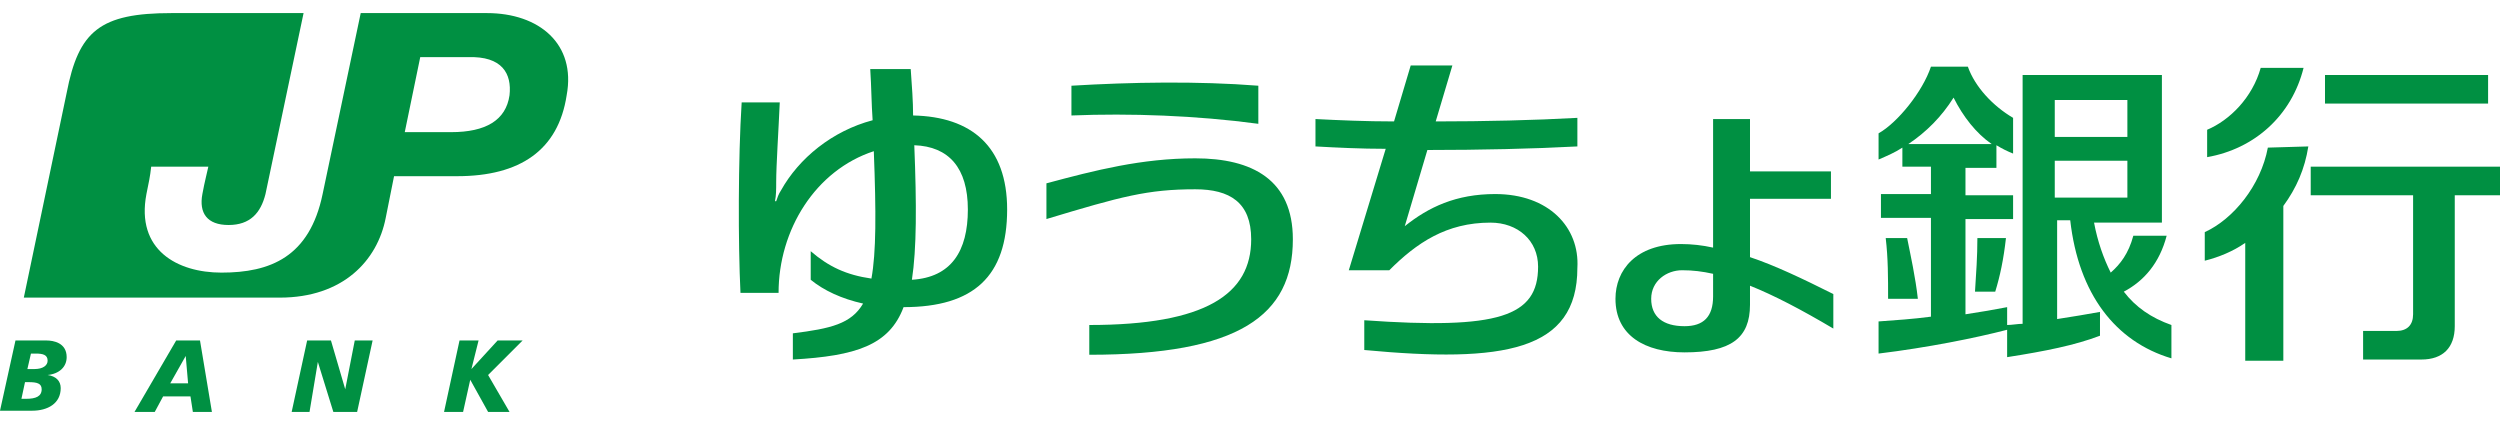
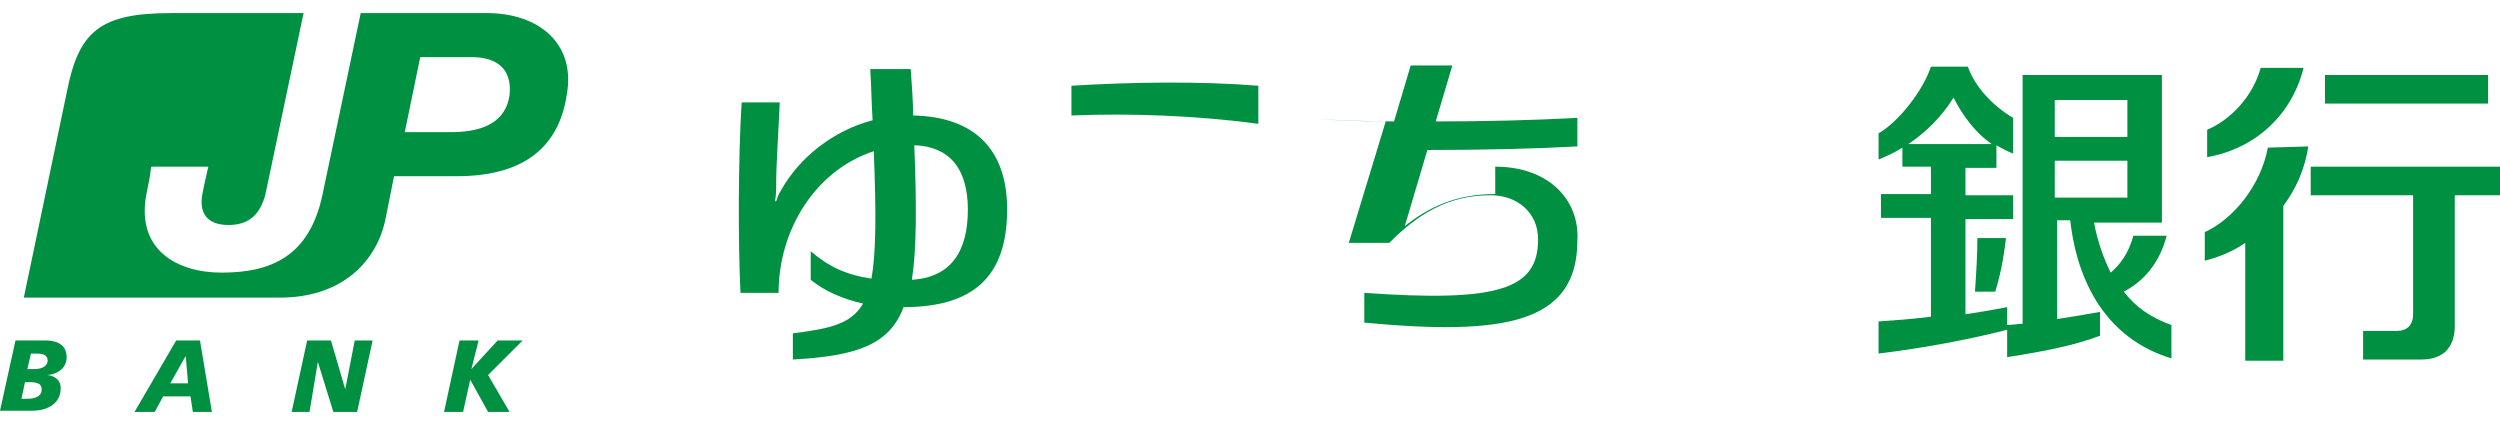
<svg xmlns="http://www.w3.org/2000/svg" enable-background="new 0 0 210 36" viewBox="0 0 210 36">
  <g clip-rule="evenodd" fill="#009042" fill-rule="evenodd">
    <path d="m42.8 8c-.3 2.1-2 3.1-4.9 3.1h-3.9l1.3-6.3h4c2.9-.1 3.7 1.4 3.5 3.2zm-1.9-6.9h-10.6l-3.2 15.2c-1.1 5.3-4.4 6.6-8.5 6.6-3.7 0-7.2-1.9-6.3-6.6.2-1 .3-1.4.4-2.3h4.8c-.1.5-.3 1.2-.5 2.3-.3 1.6.4 2.6 2.2 2.6s2.7-1 3.1-2.6l3.2-15.2h-11.1c-6 0-7.8 1.5-8.8 6.7l-3.6 17.2h21.5c5.3 0 8.2-3.1 8.9-6.7.7-3.5.7-3.5.7-3.5h5.3c5.3 0 8.5-2.2 9.2-6.8.8-4.3-2.3-6.9-6.7-6.9z" />
    <path d="m2.3 31h.6c.7 0 1.1-.3 1.1-.7 0-.5-.4-.6-1-.6h-.4zm-.5 2.5h.4c.8 0 1.3-.2 1.3-.8 0-.5-.4-.6-1.1-.6h-.3zm-.5-4.9h2.6c.6 0 1.7.2 1.7 1.4 0 .8-.6 1.4-1.6 1.5.7.1 1.1.5 1.1 1.1 0 1.3-1.1 1.9-2.4 1.9h-2.7z" />
    <path d="m15.6 29.9-1.3 2.3h1.5zm-.8-1.3h2l1 6h-1.6l-.2-1.3h-2.3l-.7 1.3h-1.7z" />
    <path d="m25.8 28.6h2l1.2 4.1.8-4.1h1.5l-1.3 6h-2l-1.3-4.2-.7 4.2h-1.5z" />
    <path d="m38.6 28.6h1.6l-.6 2.4 2.2-2.4h2.1l-2.9 2.9 1.8 3.1h-1.8l-1.5-2.7-.6 2.7h-1.6z" />
    <path d="m76.6 23.5c.4-2.6.4-6.3.2-11.3 2.9.1 4.5 1.9 4.5 5.4s-1.4 5.7-4.7 5.9zm8-5.9c0-5.3-3-7.8-7.9-7.9 0-1.2-.1-2.5-.2-3.9h-3.4c.1 1.5.1 2.9.2 4.3-3.4.9-6.2 3.2-7.7 5.9-.2.3-.3.6-.4.9h-.1c.1-.5.1-1 .1-1.6 0-1.4.2-4.4.3-6.7h-3.2c-.3 4.7-.3 11.9-.1 16h3.2c0-5.3 3.1-10.3 8-11.9.2 5.2.2 8.5-.2 10.7-2.1-.3-3.6-1-5.1-2.3v2.4c1.1.9 2.6 1.6 4.4 2-1 1.7-2.7 2.1-5.9 2.5v2.2c5.3-.3 8.1-1.2 9.3-4.4 5.9 0 8.7-2.6 8.7-8.2z" />
-     <path d="m87.9 15.4c4.1-1.1 8-2.1 12.5-2.1 4.8 0 8.2 1.8 8.2 6.8 0 6.4-4.5 9.7-17.1 9.7v-2.5c9.8 0 13.6-2.6 13.6-7.2 0-3.1-1.8-4.2-4.7-4.2-4 0-6.2.6-12.5 2.5z" />
    <path d="m90 7.2v2.5c4.9-.2 10.5 0 15.7.7v-3.2c-5.1-.4-10.7-.3-15.7 0z" />
-     <path d="m125.6 16.3c-3.3 0-5.6 1.1-7.6 2.7l1.9-6.4c4.4 0 8.9-.1 12.6-.3v-2.4c-3.6.2-7.8.3-11.9.3l1.4-4.7h-3.5l-1.4 4.7c-2.4 0-4.6-.1-6.6-.2v2.3c1.8.1 3.8.2 5.9.2l-3.1 10.2h3.4c2.3-2.3 4.8-4 8.5-4 2.3 0 4 1.5 4 3.7 0 4.2-3.3 5.3-14.6 4.5v2.5c11.7 1.1 17.9.1 17.9-6.9.2-3.4-2.4-6.2-6.9-6.2z" />
-     <path d="m143.9 24.9c0 1.7-.8 2.5-2.4 2.5-1.8 0-2.8-.8-2.8-2.3s1.3-2.4 2.6-2.4c.9 0 1.7.1 2.6.3zm10.1-.2c-2.6-1.3-4.9-2.4-7-3.1v-4.9h6.8v-2.3h-6.8v-4.4h-3.1v10.8c-.9-.2-1.8-.3-2.7-.3-3.8 0-5.5 2.2-5.5 4.6 0 3.1 2.5 4.5 5.8 4.5 3.9 0 5.5-1.2 5.5-4v-1.6c2 .8 4.3 2 7 3.6z" />
+     <path d="m125.6 16.3c-3.3 0-5.6 1.1-7.6 2.7l1.9-6.4c4.4 0 8.9-.1 12.6-.3v-2.4c-3.6.2-7.8.3-11.9.3l1.4-4.7h-3.5l-1.4 4.7c-2.4 0-4.6-.1-6.6-.2c1.8.1 3.8.2 5.9.2l-3.1 10.2h3.4c2.3-2.3 4.8-4 8.5-4 2.3 0 4 1.5 4 3.7 0 4.2-3.3 5.3-14.6 4.5v2.5c11.7 1.1 17.9.1 17.9-6.9.2-3.4-2.4-6.2-6.9-6.2z" />
    <path d="m195.3 8.7h13.7v-2.4h-13.7z" />
    <path d="m210 14h-15.9v2.4h8.6v10c0 .9-.5 1.4-1.4 1.4h-2.8v2.4h4.9c1.8 0 2.8-1 2.8-2.8v-11h3.8z" />
    <path d="m190.5 12.4c-.6 3.2-2.9 6-5.3 7.1v2.4c1.2-.3 2.4-.8 3.4-1.5v9.9h3.2v-13c1.1-1.5 1.8-3.1 2.1-5z" />
    <path d="m193.5 5.7h-3.6c-.7 2.5-2.6 4.4-4.5 5.2v2.3c4-.7 7.1-3.5 8.1-7.5z" />
    <path d="m172.6 13.5h6.1v3.1h-6.1zm0-5.1h6.1v3.1h-6.1zm-8.5-.2c.8 1.6 1.9 3 3.2 3.9h-7c1.5-1 2.8-2.3 3.8-3.9zm14.3 16.3c1.7-.9 3-2.4 3.6-4.7h-2.8c-.4 1.5-1.1 2.4-1.9 3.1-.6-1.2-1.1-2.6-1.4-4.2h5.7v-12.4h-11.7v20.9c-.4 0-.9.1-1.3.1v-1.5c-1 .2-2.2.4-3.5.6v-8h4v-2h-4v-2.3h2.6v-1.9c.5.3.9.5 1.4.7v-3c-1.7-1-3.2-2.6-3.8-4.3h-3.1c-.7 2.1-2.8 4.7-4.4 5.6v2.2c.7-.3 1.4-.6 2-1v1.6h2.4v2.3h-4.2v2h4.2v8.3c-1.5.2-3 .3-4.4.4v2.7c4.1-.5 8.1-1.3 10.8-2v2.3c3.2-.5 5.7-1 7.8-1.8v-2c-1.1.2-2.3.4-3.6.6v-8.3h1.1c.7 6.2 3.8 10.2 8.5 11.6v-2.8c-1.7-.6-3-1.5-4-2.8z" />
    <path d="m167.6 24.5c.4-1.3.7-2.7.9-4.5h-2.4c0 1.6-.1 2.9-.2 4.5z" />
-     <path d="m160.2 20h-1.8c.2 1.7.2 3.3.2 5.1h2.5c-.2-1.8-.6-3.6-.9-5.1z" />
  </g>
</svg>